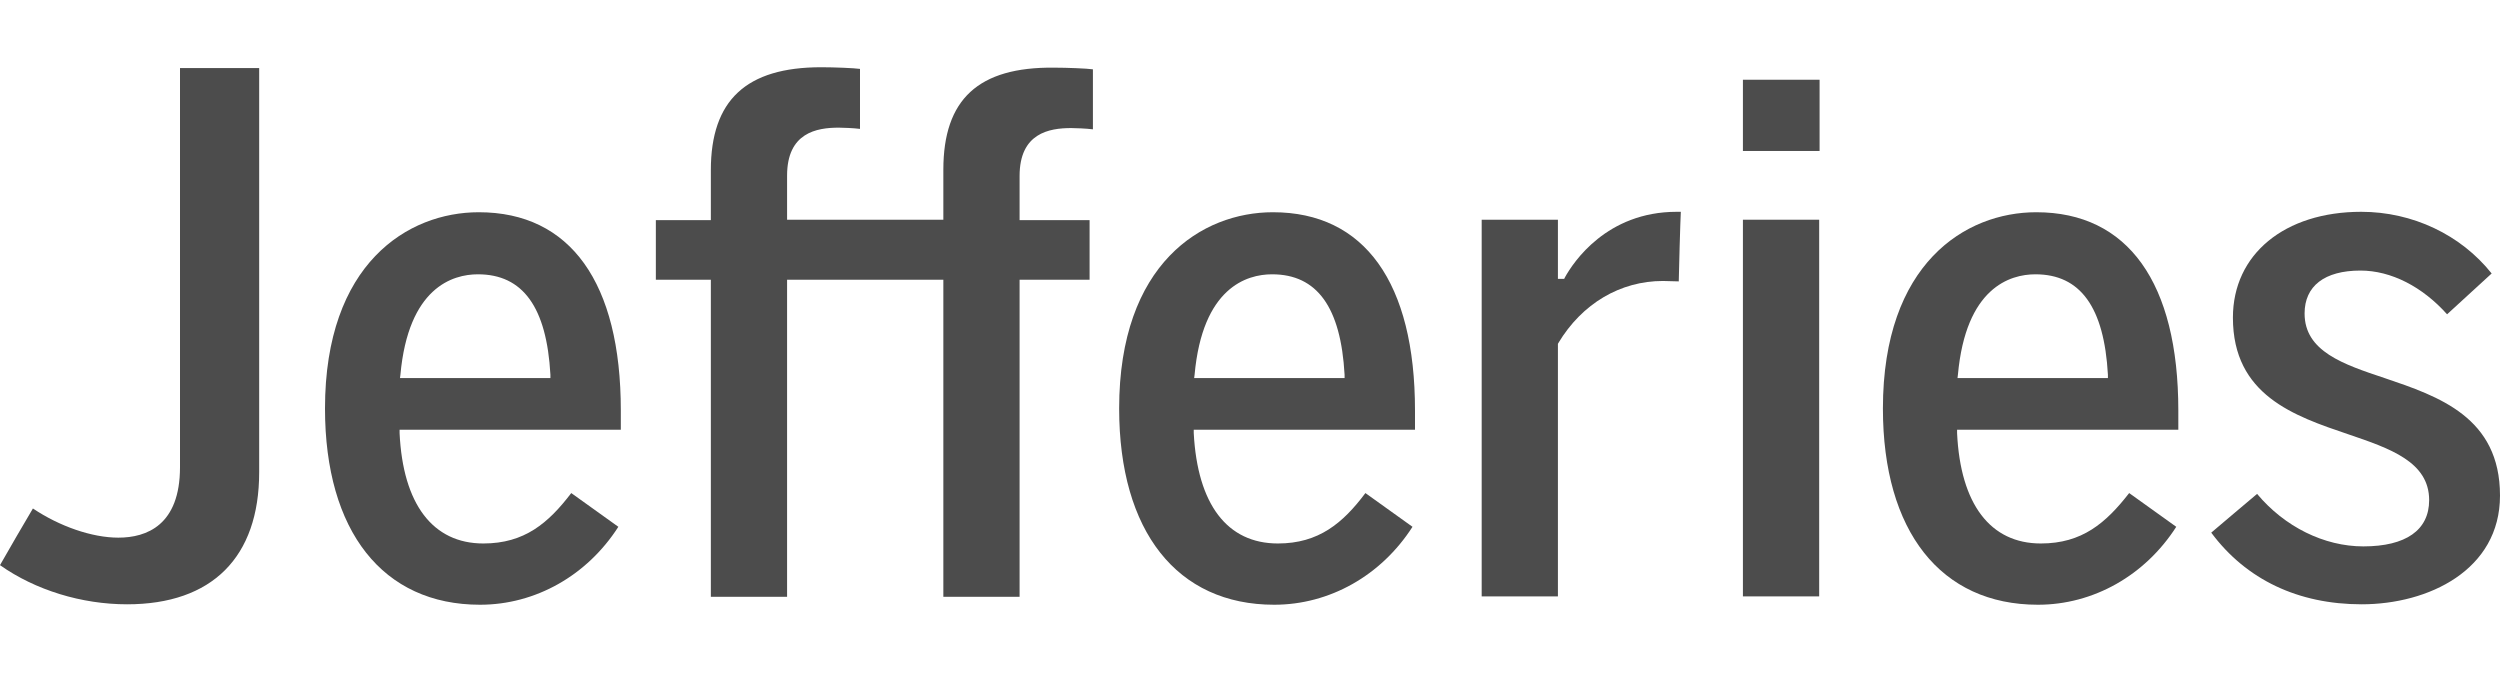
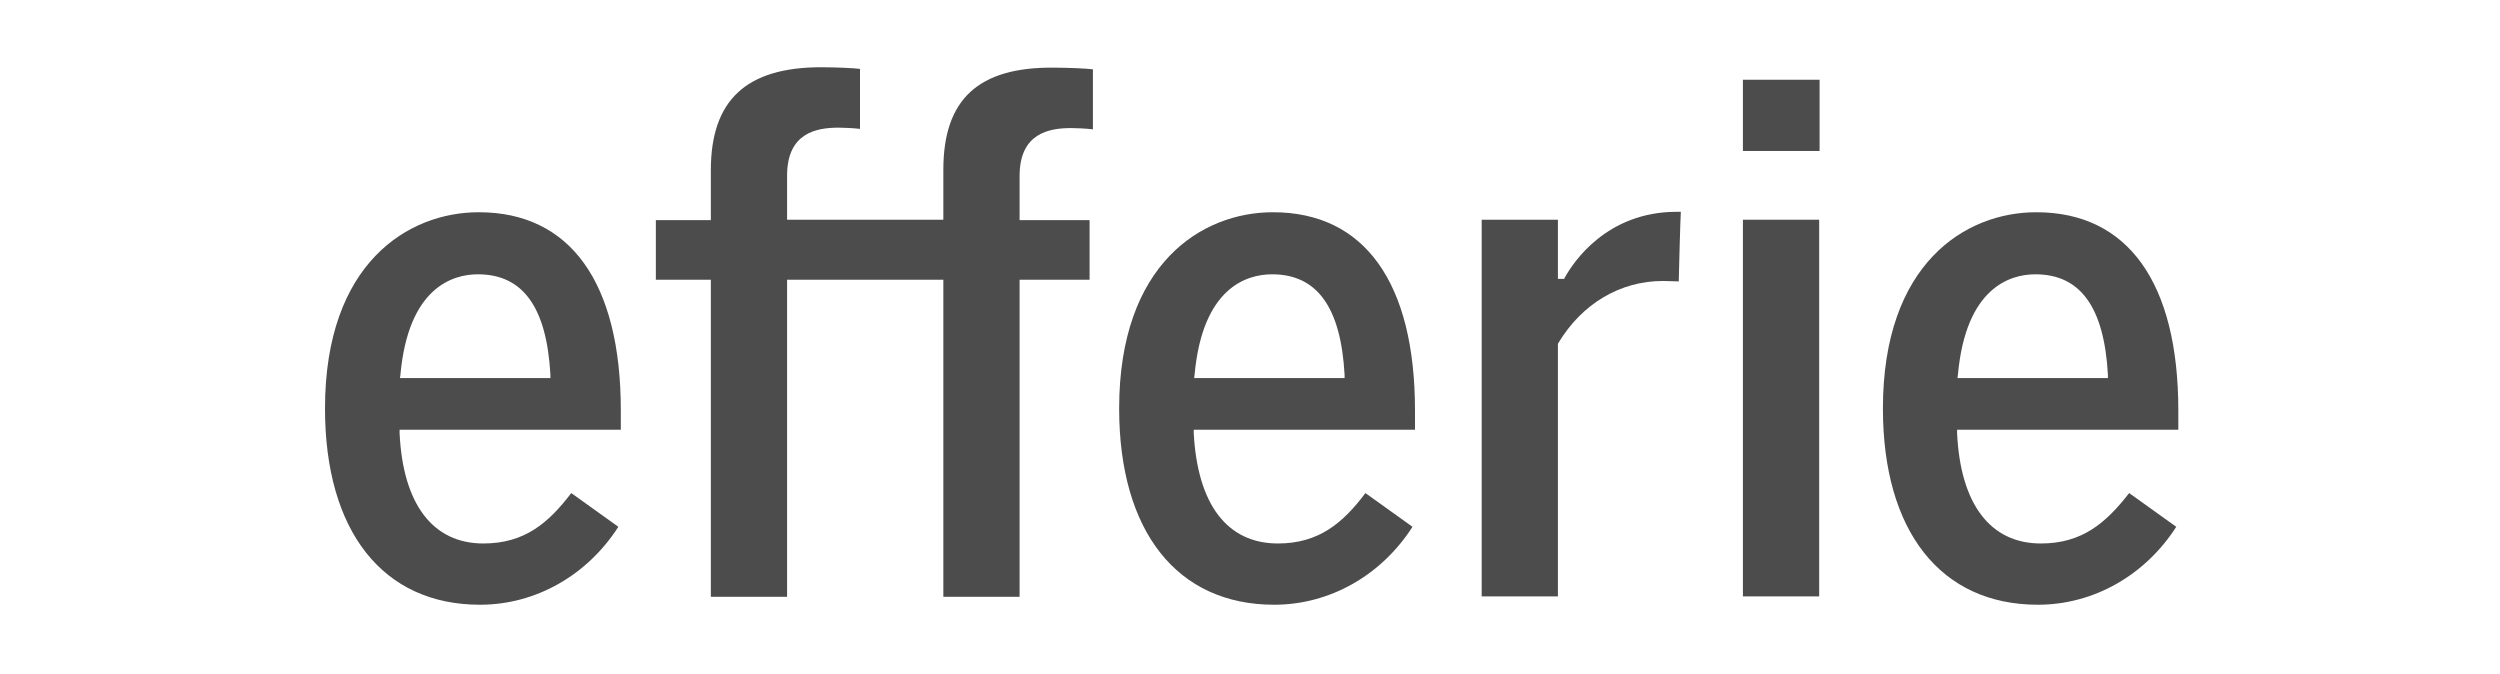
<svg xmlns="http://www.w3.org/2000/svg" width="115" height="31" viewBox="0 0 115 31" fill="none">
  <path d="M58.784 25C56.446 25 55.085 23.198 54.912 19.921V19.768H65.09V18.886C65.09 13.002 62.771 9.763 58.554 9.763C55.296 9.763 51.481 12.12 51.481 18.79C51.481 24.444 54.146 27.818 58.611 27.818C61.161 27.818 63.537 26.476 64.975 24.233C64.764 24.08 63.001 22.815 62.809 22.681C61.774 24.061 60.662 25 58.784 25ZM54.951 17.238C55.315 13.232 57.346 12.618 58.516 12.618C60.586 12.618 61.678 14.133 61.851 17.238V17.391H54.931L54.951 17.238Z" fill="#4C4C4C" />
  <path d="M93.878 25C91.559 25 90.179 23.198 90.026 19.921V19.768H100.203V18.886C100.203 13.002 97.884 9.763 93.668 9.763C90.409 9.763 86.614 12.12 86.614 18.79C86.614 24.444 89.278 27.818 93.744 27.818C96.293 27.818 98.67 26.476 100.108 24.233C99.897 24.08 98.133 22.815 97.942 22.681C96.868 24.061 95.776 25 93.878 25ZM90.064 17.238C90.428 13.232 92.46 12.618 93.629 12.618C95.699 12.618 96.792 14.133 96.964 17.238V17.391H90.045L90.064 17.238Z" fill="#4C4C4C" />
  <path d="M22.233 25C19.914 25 18.534 23.198 18.381 19.921V19.768H28.558V18.886C28.558 13.002 26.239 9.763 22.023 9.763C18.764 9.763 14.95 12.12 14.95 18.79C14.95 24.444 17.614 27.818 22.08 27.818C24.629 27.818 27.006 26.476 28.444 24.233C28.233 24.08 26.469 22.815 26.278 22.681C25.224 24.061 24.131 25 22.233 25ZM18.419 17.238C18.784 13.232 20.815 12.618 21.984 12.618C24.054 12.618 25.147 14.133 25.319 17.238V17.391H18.4L18.419 17.238Z" fill="#4C4C4C" />
-   <path d="M8.28 21.492C8.28 24.157 6.747 24.732 5.443 24.732C4.236 24.732 2.741 24.214 1.514 23.39C1.38 23.601 0.115 25.786 0 25.997C1.629 27.147 3.757 27.798 5.846 27.798C9.756 27.798 11.922 25.633 11.922 21.723V3.131H8.28V21.492Z" fill="#4C4C4C" />
  <path d="M43.394 7.808V10.108H36.206V8.076C36.206 6.102 37.567 5.872 38.583 5.872C38.755 5.872 39.273 5.891 39.56 5.929V3.169C39.292 3.131 38.372 3.093 37.778 3.093C34.328 3.093 32.699 4.607 32.699 7.827V10.127H30.169V12.868H32.699V27.454H36.206V12.868H43.394V27.454H46.901V12.868H50.121V10.127H46.901V8.095C46.901 6.121 48.262 5.891 49.278 5.891C49.45 5.891 49.968 5.91 50.274 5.949V3.189C50.006 3.15 49.086 3.112 48.492 3.112C45.004 3.074 43.394 4.569 43.394 7.808Z" fill="#4C4C4C" />
  <path d="M71.99 12.752L71.952 12.829H71.664V10.107H68.157V27.434H71.664V15.819L71.683 15.781C72.776 13.96 74.539 12.925 76.494 12.925C76.494 12.925 77.184 12.944 77.223 12.944C77.223 12.695 77.299 10.011 77.318 9.743H77.127C73.907 9.743 72.373 12.062 71.99 12.752Z" fill="#4C4C4C" />
  <path d="M83.701 3.668H80.174V6.945H83.701V3.668Z" fill="#4C4C4C" />
  <path d="M83.682 10.107H80.174V27.434H83.682V10.107Z" fill="#4C4C4C" />
-   <path d="M108.636 27.798C111.703 27.798 115 26.227 115 22.796C115 19.192 112.182 18.234 109.691 17.391C107.793 16.758 106.011 16.164 106.011 14.42C106.011 13.155 106.931 12.446 108.579 12.446C109.997 12.446 111.435 13.193 112.566 14.458C112.738 14.305 114.425 12.752 114.616 12.58C113.198 10.797 110.975 9.743 108.617 9.743C105.091 9.743 102.714 11.698 102.714 14.611C102.714 18.177 105.531 19.135 108.023 19.978C109.94 20.63 111.741 21.243 111.741 23.006C111.741 24.387 110.668 25.134 108.713 25.134C106.911 25.134 105.091 24.233 103.826 22.719C103.653 22.872 101.909 24.329 101.717 24.502C103.327 26.667 105.723 27.798 108.636 27.798Z" fill="#4C4C4C" />
</svg>